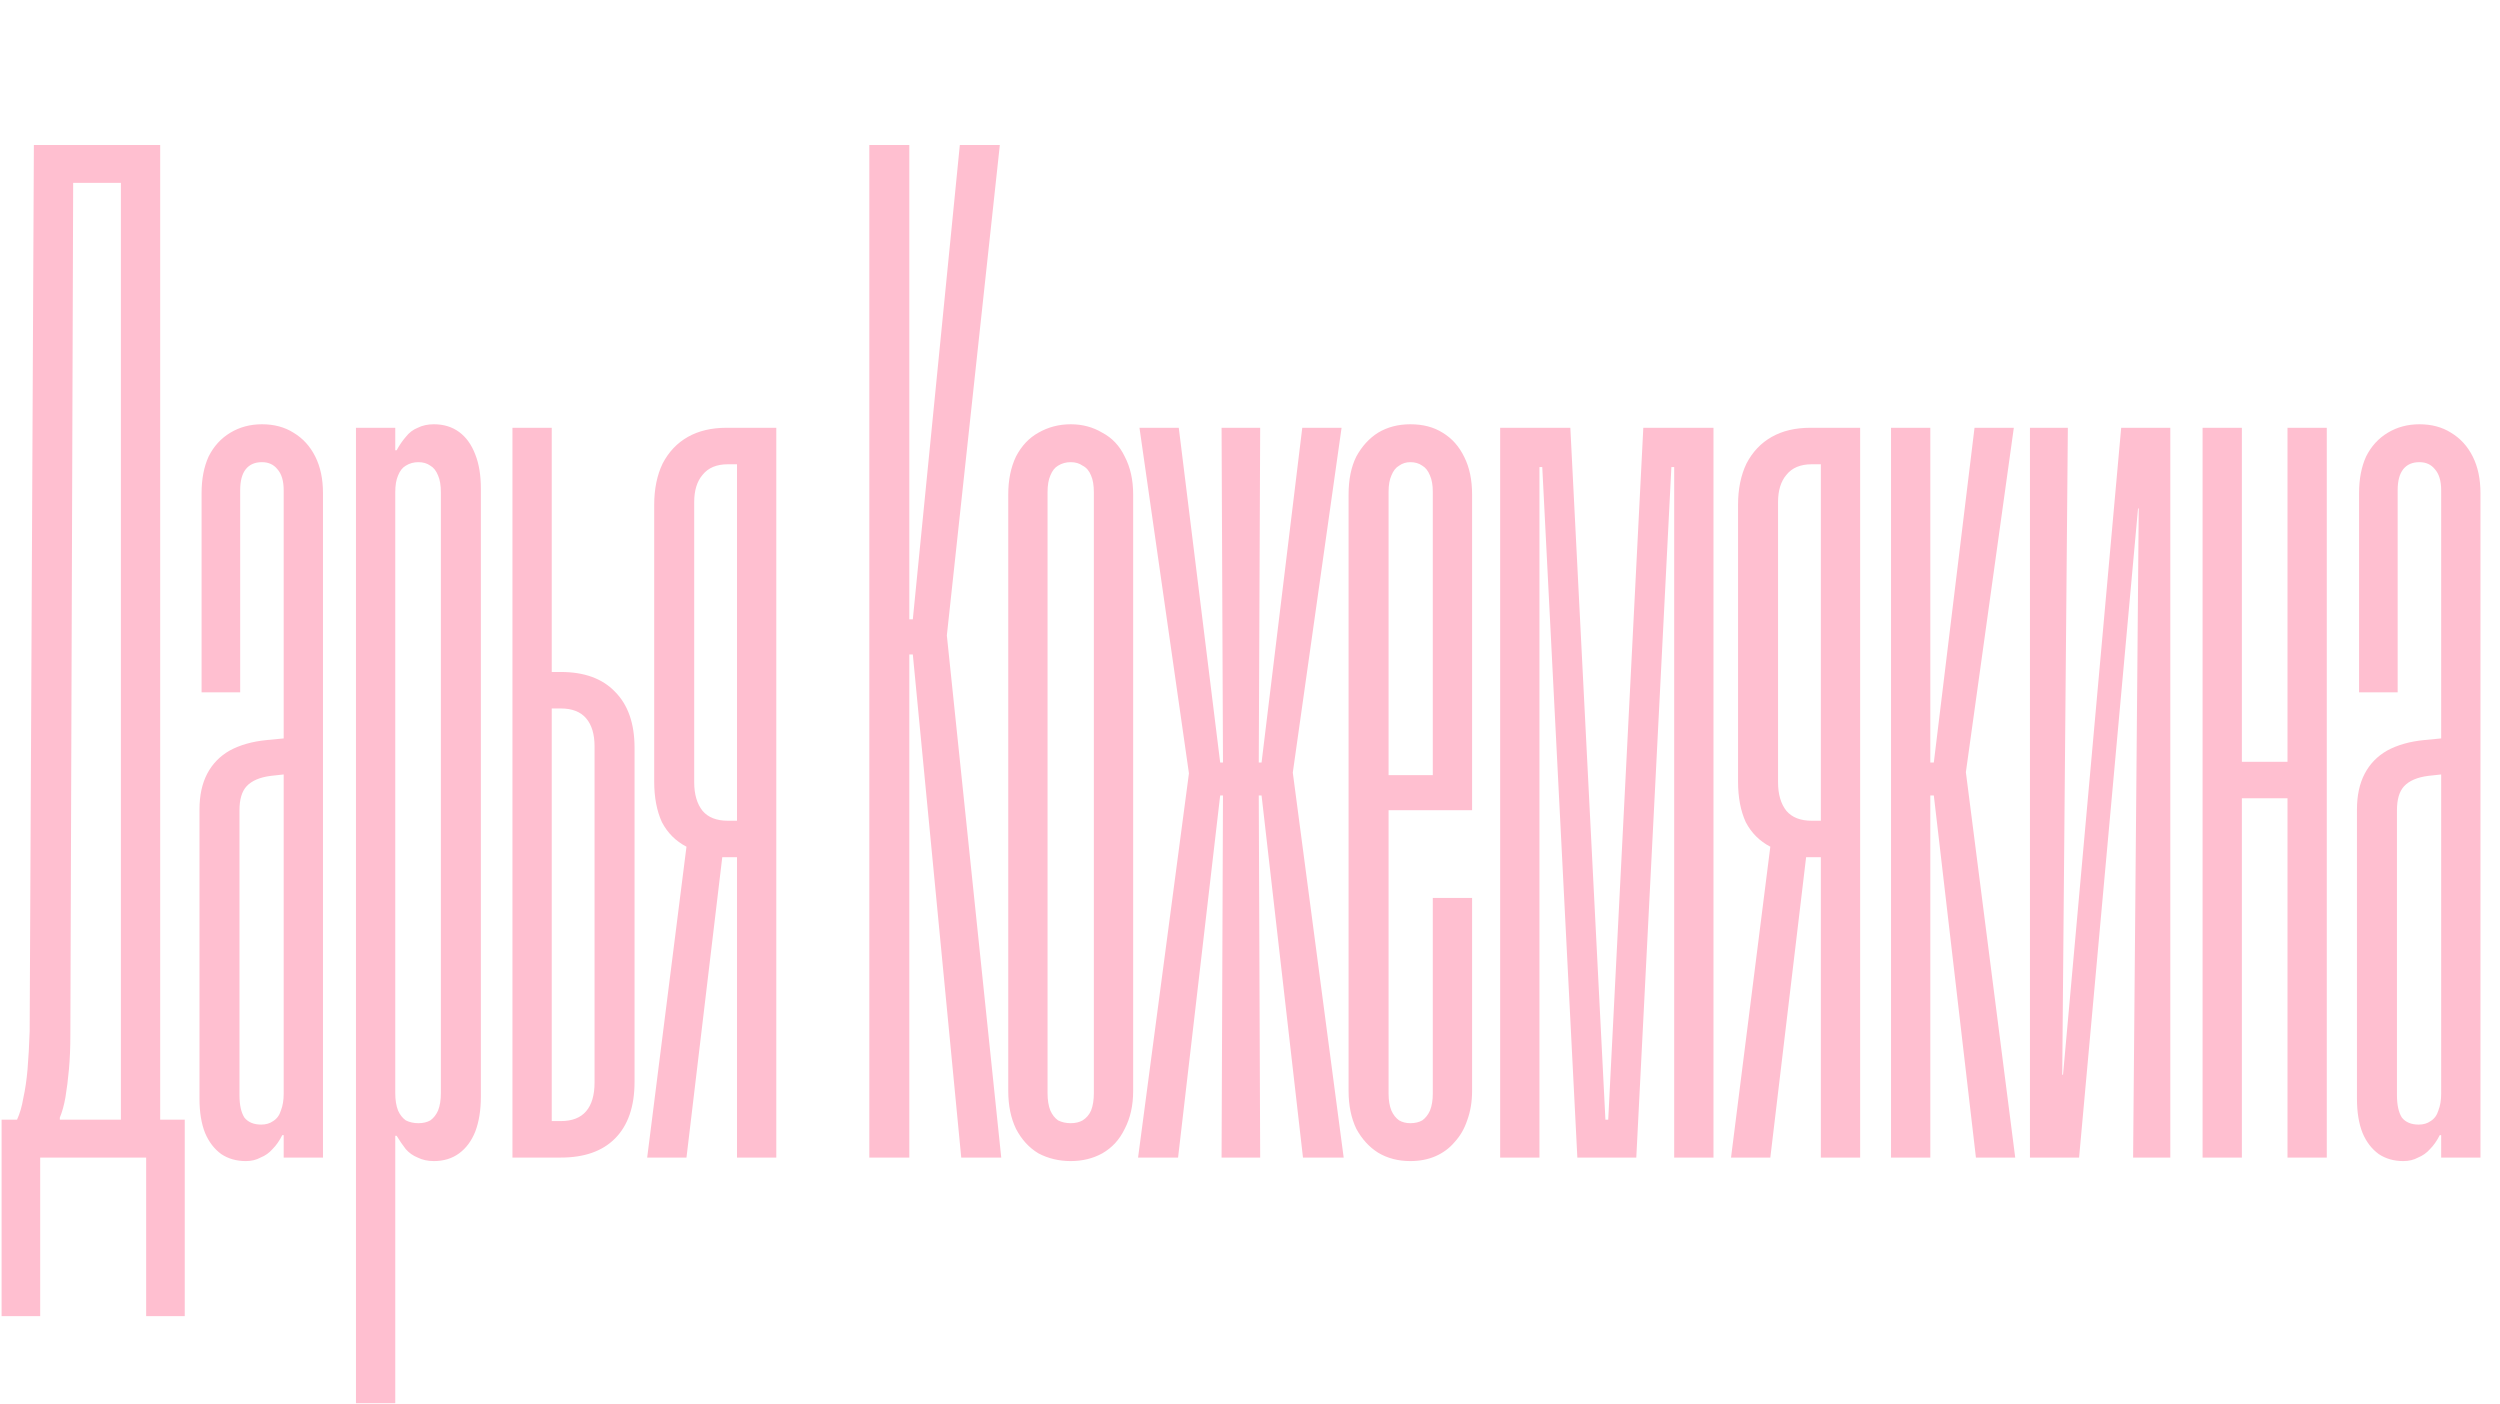
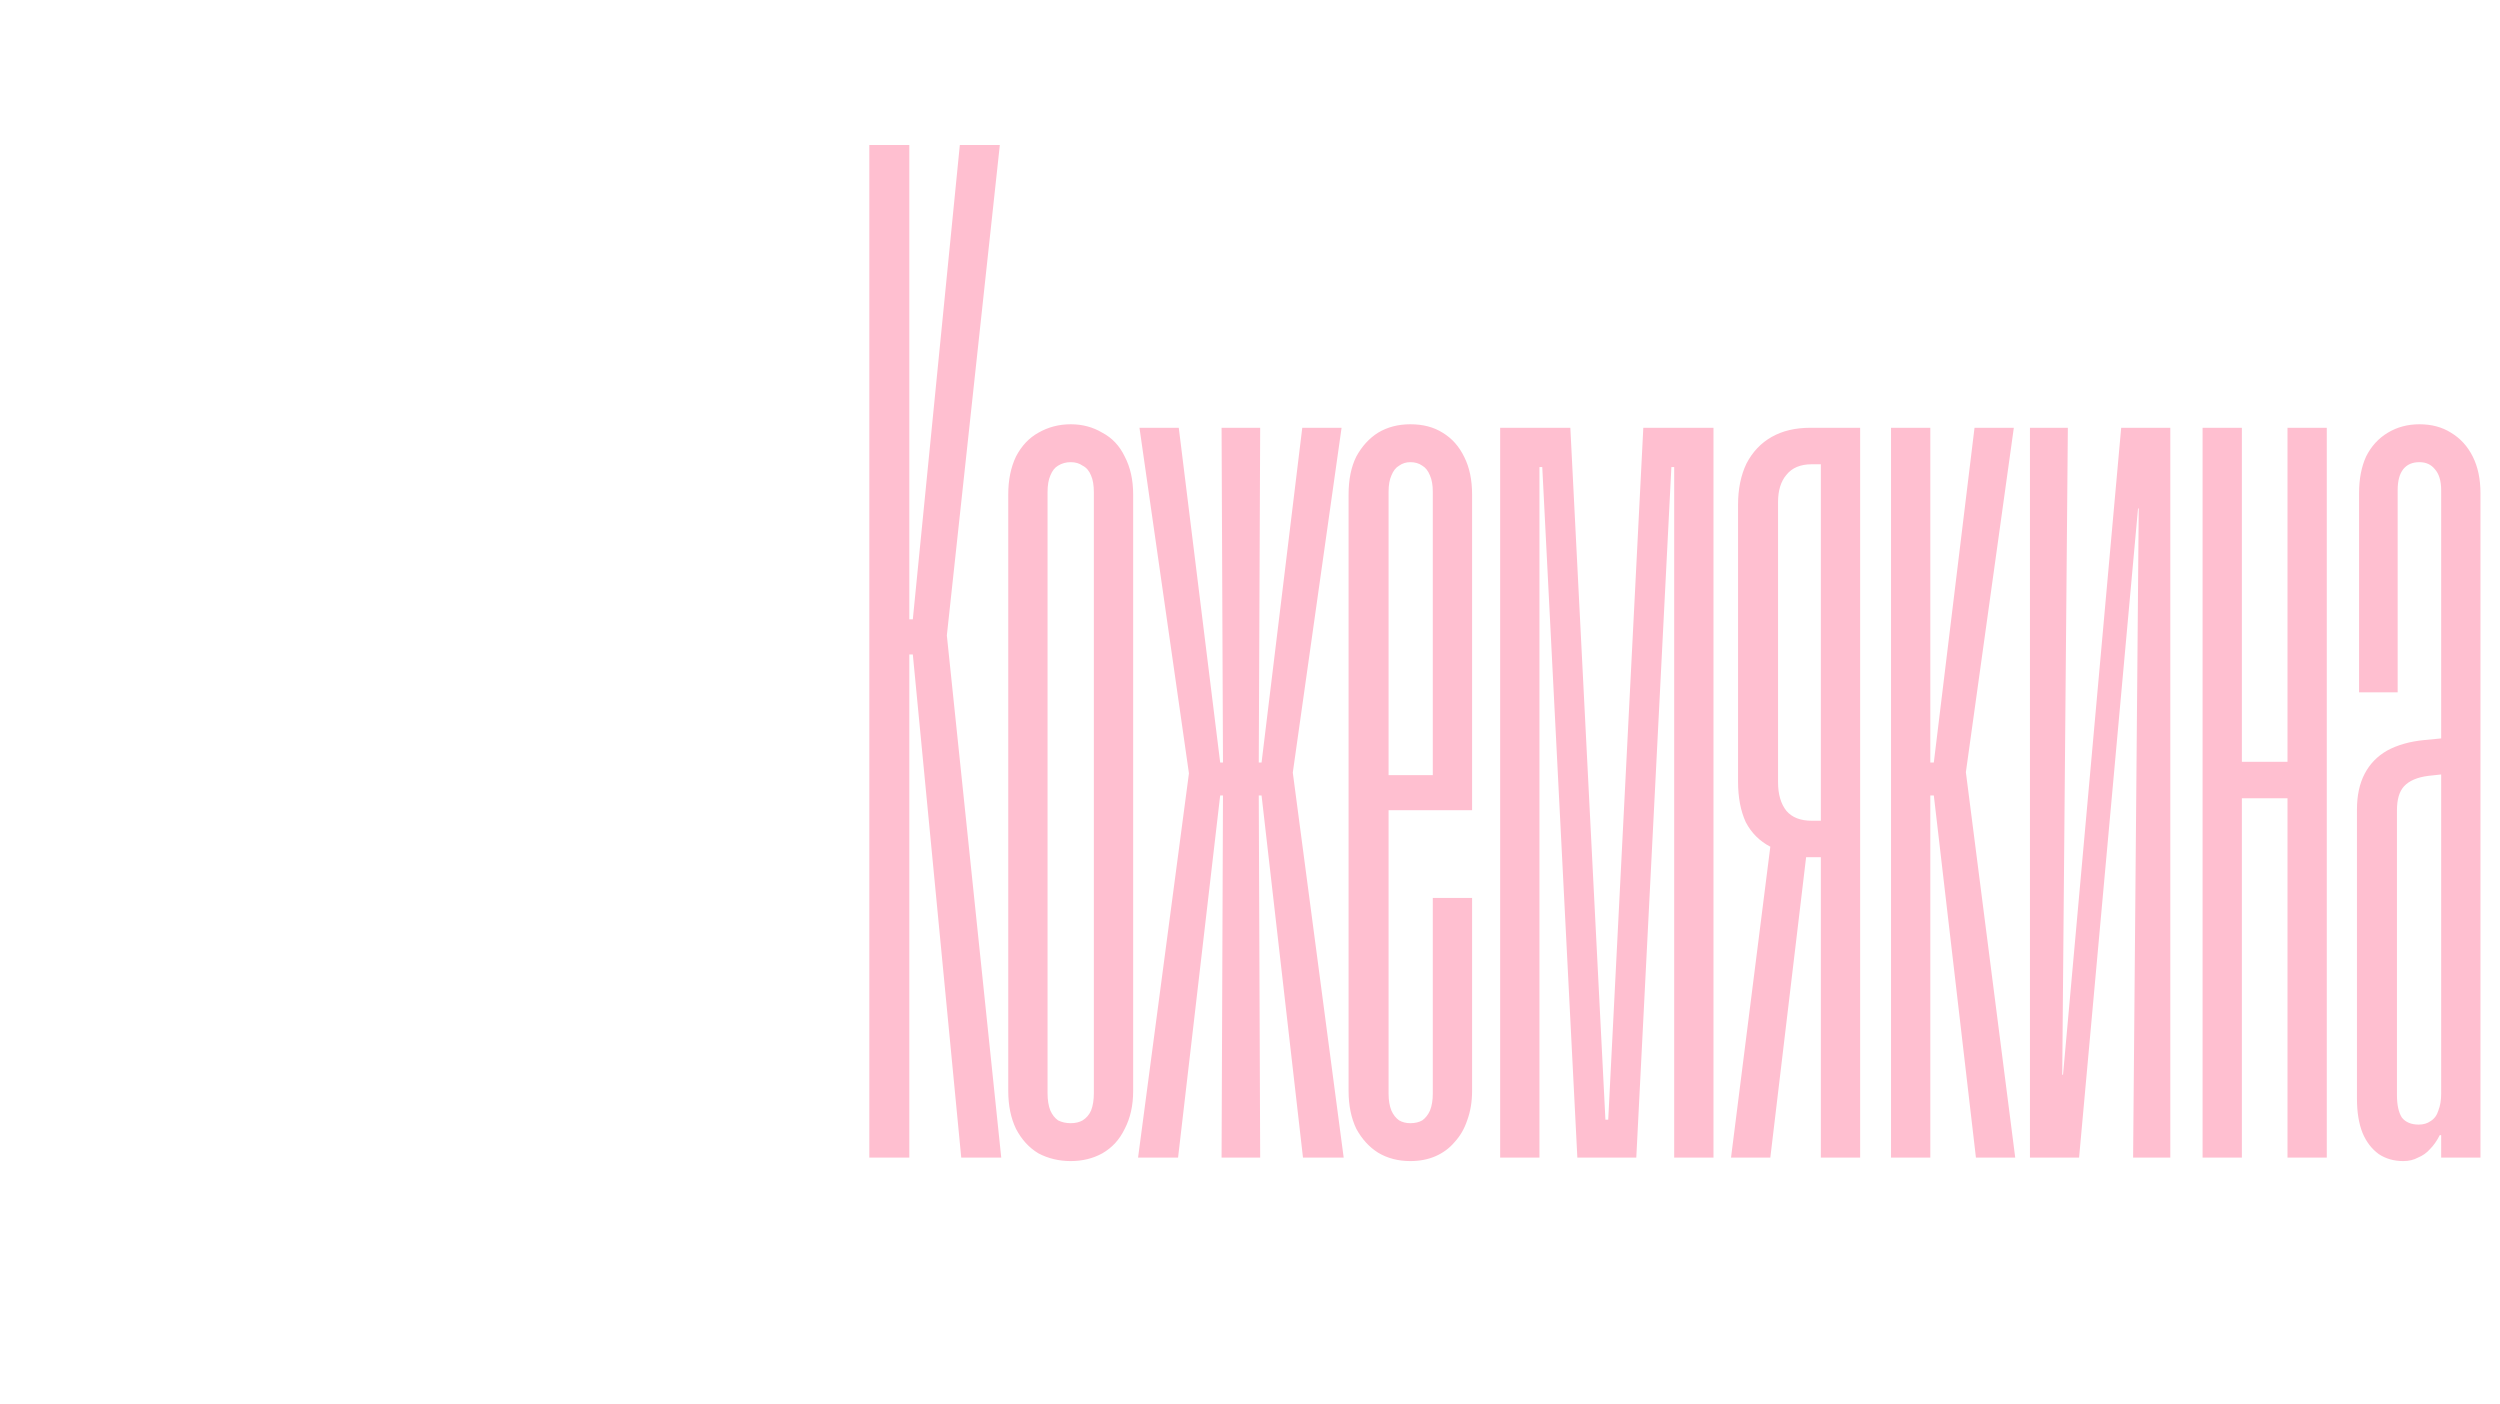
<svg xmlns="http://www.w3.org/2000/svg" width="568" height="319" viewBox="0 0 568 319" fill="none">
-   <path d="M9.131 299.031H0.362V254.391H3.87C4.507 253.009 4.986 251.362 5.305 249.448C5.73 247.535 6.049 245.356 6.261 242.912C6.474 240.361 6.633 237.491 6.74 234.302L7.696 32.941H36.394V254.391H41.974V299.031H33.205V263H9.131V299.031ZM15.986 235.1C15.986 237.969 15.88 240.573 15.668 242.912C15.455 245.25 15.189 247.376 14.87 249.289C14.552 251.096 14.127 252.637 13.595 253.912V254.391H27.466V41.55H16.624L15.986 235.1ZM55.844 263.797C53.719 263.797 51.858 263.266 50.264 262.203C48.67 261.034 47.448 259.439 46.597 257.42C45.747 255.294 45.322 252.69 45.322 249.608V183.922C45.322 180.734 45.906 178.023 47.076 175.791C48.245 173.559 49.945 171.805 52.177 170.53C54.516 169.255 57.332 168.457 60.627 168.138L68.918 167.341V175.472L61.584 176.269C59.033 176.588 57.173 177.385 56.004 178.661C54.941 179.83 54.409 181.637 54.409 184.082V248.811C54.409 251.043 54.781 252.743 55.525 253.912C56.376 254.975 57.651 255.507 59.352 255.507C60.415 255.507 61.318 255.241 62.062 254.71C62.912 254.178 63.497 253.381 63.816 252.318C64.241 251.255 64.454 249.98 64.454 248.492V111.381C64.454 109.255 63.975 107.661 63.019 106.598C62.168 105.535 60.999 105.004 59.511 105.004C57.917 105.004 56.695 105.535 55.844 106.598C54.994 107.661 54.569 109.255 54.569 111.381V157.297H45.8V112.019C45.8 108.83 46.332 106.067 47.395 103.728C48.564 101.39 50.211 99.583 52.337 98.308C54.463 97.032 56.854 96.394 59.511 96.394C62.275 96.394 64.666 97.032 66.686 98.308C68.811 99.583 70.459 101.39 71.628 103.728C72.797 106.067 73.382 108.83 73.382 112.019V263H64.454V257.898H64.135C63.497 259.174 62.753 260.237 61.903 261.087C61.159 261.937 60.255 262.575 59.192 263C58.236 263.531 57.12 263.797 55.844 263.797ZM80.875 318.801V97.192H89.803V102.293H90.122C90.76 101.124 91.451 100.115 92.195 99.264C92.939 98.308 93.842 97.617 94.905 97.192C95.968 96.66 97.19 96.394 98.572 96.394C100.804 96.394 102.717 96.979 104.311 98.148C105.906 99.317 107.128 101.018 107.978 103.25C108.829 105.376 109.254 107.98 109.254 111.062V249.129C109.254 252.212 108.829 254.869 107.978 257.101C107.128 259.227 105.906 260.874 104.311 262.043C102.717 263.213 100.804 263.797 98.572 263.797C97.19 263.797 95.968 263.531 94.905 263C93.842 262.575 92.939 261.937 92.195 261.087C91.451 260.13 90.76 259.121 90.122 258.058H89.803V318.801H80.875ZM95.064 255.188C96.127 255.188 97.031 254.975 97.775 254.55C98.519 254.019 99.103 253.275 99.528 252.318C99.954 251.255 100.166 249.927 100.166 248.332V111.859C100.166 110.265 99.954 108.99 99.528 108.033C99.103 106.97 98.519 106.226 97.775 105.801C97.031 105.269 96.127 105.004 95.064 105.004C94.001 105.004 93.045 105.269 92.195 105.801C91.451 106.226 90.866 106.97 90.441 108.033C90.016 108.99 89.803 110.265 89.803 111.859V248.332C89.803 249.927 90.016 251.255 90.441 252.318C90.866 253.275 91.451 254.019 92.195 254.55C93.045 254.975 94.001 255.188 95.064 255.188ZM116.428 263V97.192H125.356V152.674H127.429C132.743 152.674 136.835 154.162 139.705 157.138C142.681 160.114 144.169 164.365 144.169 169.892V245.781C144.169 251.415 142.681 255.719 139.705 258.695C136.835 261.565 132.743 263 127.429 263H116.428ZM127.429 160.964H125.356V254.71H127.429C129.98 254.71 131.893 253.966 133.168 252.478C134.444 250.99 135.082 248.811 135.082 245.941V169.573C135.082 166.81 134.444 164.684 133.168 163.196C131.893 161.708 129.98 160.964 127.429 160.964ZM167.446 263V194.763H164.098L155.967 263H147.039L155.967 192.372C153.522 191.097 151.662 189.237 150.387 186.792C149.218 184.241 148.633 181.159 148.633 177.545V114.729C148.633 111.115 149.271 107.98 150.546 105.323C151.928 102.665 153.841 100.646 156.286 99.264C158.731 97.882 161.653 97.192 165.055 97.192H176.374V263H167.446ZM165.373 186.473H167.446V105.482H165.373C162.823 105.482 160.909 106.279 159.634 107.874C158.358 109.362 157.721 111.434 157.721 114.091V177.704C157.721 180.468 158.358 182.647 159.634 184.241C160.909 185.729 162.823 186.473 165.373 186.473Z" fill="#FFBFD0" />
  <path d="M206.595 263H197.507V32.941H206.595V140.716H207.392L218.074 32.941H227.162L214.726 148.05V140.557L227.481 263H218.393L207.392 148.688H206.595V263ZM243.264 263.797C240.607 263.797 238.162 263.213 235.93 262.043C233.805 260.768 232.104 258.908 230.829 256.463C229.659 254.019 229.075 251.149 229.075 247.854V112.338C229.075 109.043 229.659 106.173 230.829 103.728C232.104 101.284 233.805 99.477 235.93 98.308C238.162 97.032 240.607 96.394 243.264 96.394C245.921 96.394 248.313 97.032 250.439 98.308C252.671 99.477 254.371 101.284 255.54 103.728C256.816 106.173 257.454 109.043 257.454 112.338V247.854C257.454 251.149 256.816 254.019 255.54 256.463C254.371 258.908 252.671 260.768 250.439 262.043C248.313 263.213 245.921 263.797 243.264 263.797ZM243.264 255.188C244.327 255.188 245.231 254.975 245.975 254.55C246.825 254.019 247.463 253.275 247.888 252.318C248.313 251.255 248.525 249.927 248.525 248.332V111.859C248.525 110.265 248.313 108.99 247.888 108.033C247.463 106.97 246.825 106.226 245.975 105.801C245.231 105.269 244.327 105.004 243.264 105.004C242.201 105.004 241.245 105.269 240.394 105.801C239.65 106.226 239.066 106.97 238.641 108.033C238.216 108.99 238.003 110.265 238.003 111.859V248.332C238.003 249.927 238.216 251.255 238.641 252.318C239.066 253.275 239.65 254.019 240.394 254.55C241.245 254.975 242.201 255.188 243.264 255.188ZM267.657 263H258.57L270.686 171.487L270.527 178.502L258.888 97.192H267.817L277.223 173.24H277.861L277.542 97.192H286.311L285.992 173.24H286.629L295.876 97.192H304.805L293.326 178.342L293.166 171.327L305.283 263H296.036L286.629 180.734H285.992L286.311 263H277.542L277.861 180.734H277.223L267.657 263ZM320.429 263.797C317.665 263.797 315.221 263.159 313.095 261.884C311.076 260.609 309.428 258.802 308.153 256.463C306.984 254.019 306.399 251.149 306.399 247.854V112.338C306.399 108.936 306.984 106.067 308.153 103.728C309.428 101.39 311.076 99.583 313.095 98.308C315.221 97.032 317.665 96.394 320.429 96.394C323.299 96.394 325.743 97.032 327.763 98.308C329.888 99.583 331.536 101.443 332.705 103.888C333.874 106.226 334.459 109.043 334.459 112.338V184.082H310.863V176.11H329.835L325.531 182.487V111.7C325.531 110.212 325.318 108.99 324.893 108.033C324.468 106.97 323.883 106.226 323.139 105.801C322.395 105.269 321.492 105.004 320.429 105.004C319.472 105.004 318.622 105.269 317.878 105.801C317.134 106.226 316.549 106.97 316.124 108.033C315.699 108.99 315.486 110.212 315.486 111.7V248.492C315.486 249.98 315.699 251.255 316.124 252.318C316.549 253.275 317.134 254.019 317.878 254.55C318.622 254.975 319.472 255.188 320.429 255.188C321.492 255.188 322.395 254.975 323.139 254.55C323.883 254.019 324.468 253.275 324.893 252.318C325.318 251.255 325.531 249.98 325.531 248.492V204.01H334.459V247.854C334.459 250.299 334.087 252.531 333.343 254.55C332.705 256.463 331.748 258.111 330.473 259.493C329.304 260.874 327.869 261.937 326.168 262.681C324.468 263.425 322.555 263.797 320.429 263.797ZM349.764 263H340.836V97.192H356.779L364.751 254.391H365.388L373.36 97.192H389.303V263H380.375V106.12H379.737L371.766 263H358.373L350.402 106.12H349.764V263ZM413.696 263V194.763H410.348L402.217 263H393.289L402.217 192.372C399.772 191.097 397.912 189.237 396.637 186.792C395.468 184.241 394.883 181.159 394.883 177.545V114.729C394.883 111.115 395.521 107.98 396.796 105.323C398.178 102.665 400.091 100.646 402.536 99.264C404.98 97.882 407.903 97.192 411.305 97.192H422.624V263H413.696ZM411.623 186.473H413.696V105.482H411.623C409.073 105.482 407.159 106.279 405.884 107.874C404.608 109.362 403.971 111.434 403.971 114.091V177.704C403.971 180.468 404.608 182.647 405.884 184.241C407.159 185.729 409.073 186.473 411.623 186.473ZM439.364 180.734H438.567V263H429.639V97.192H438.567V173.24H439.364L448.611 97.192H457.54L446.22 178.502V172.124L457.858 263H448.93L439.364 180.734ZM461.207 263V97.192H469.816L468.54 244.187H470.932L468.062 251.521L481.933 97.192H493.093V263H484.643L485.918 115.526H483.527L486.397 108.511L472.367 263H461.207ZM519.718 263V181.371H509.355V263H500.427V97.192H509.355V173.081H519.718V97.192H528.646V263H519.718ZM546.024 263.797C543.898 263.797 542.038 263.266 540.444 262.203C538.849 261.034 537.627 259.439 536.777 257.42C535.927 255.294 535.501 252.69 535.501 249.608V183.922C535.501 180.734 536.086 178.023 537.255 175.791C538.424 173.559 540.125 171.805 542.357 170.53C544.695 169.255 547.512 168.457 550.807 168.138L559.097 167.341V175.472L551.763 176.269C549.213 176.588 547.352 177.385 546.183 178.661C545.12 179.83 544.589 181.637 544.589 184.082V248.811C544.589 251.043 544.961 252.743 545.705 253.912C546.555 254.975 547.831 255.507 549.531 255.507C550.594 255.507 551.498 255.241 552.242 254.71C553.092 254.178 553.677 253.381 553.995 252.318C554.421 251.255 554.633 249.98 554.633 248.492V111.381C554.633 109.255 554.155 107.661 553.198 106.598C552.348 105.535 551.179 105.004 549.691 105.004C548.096 105.004 546.874 105.535 546.024 106.598C545.174 107.661 544.748 109.255 544.748 111.381V157.297H535.98V112.019C535.98 108.83 536.511 106.067 537.574 103.728C538.743 101.39 540.391 99.583 542.516 98.308C544.642 97.032 547.034 96.394 549.691 96.394C552.454 96.394 554.846 97.032 556.865 98.308C558.991 99.583 560.638 101.39 561.808 103.728C562.977 106.067 563.561 108.83 563.561 112.019V263H554.633V257.898H554.314C553.677 259.174 552.933 260.237 552.082 261.087C551.338 261.937 550.435 262.575 549.372 263C548.415 263.531 547.299 263.797 546.024 263.797Z" fill="#FFBFD0" />
</svg>